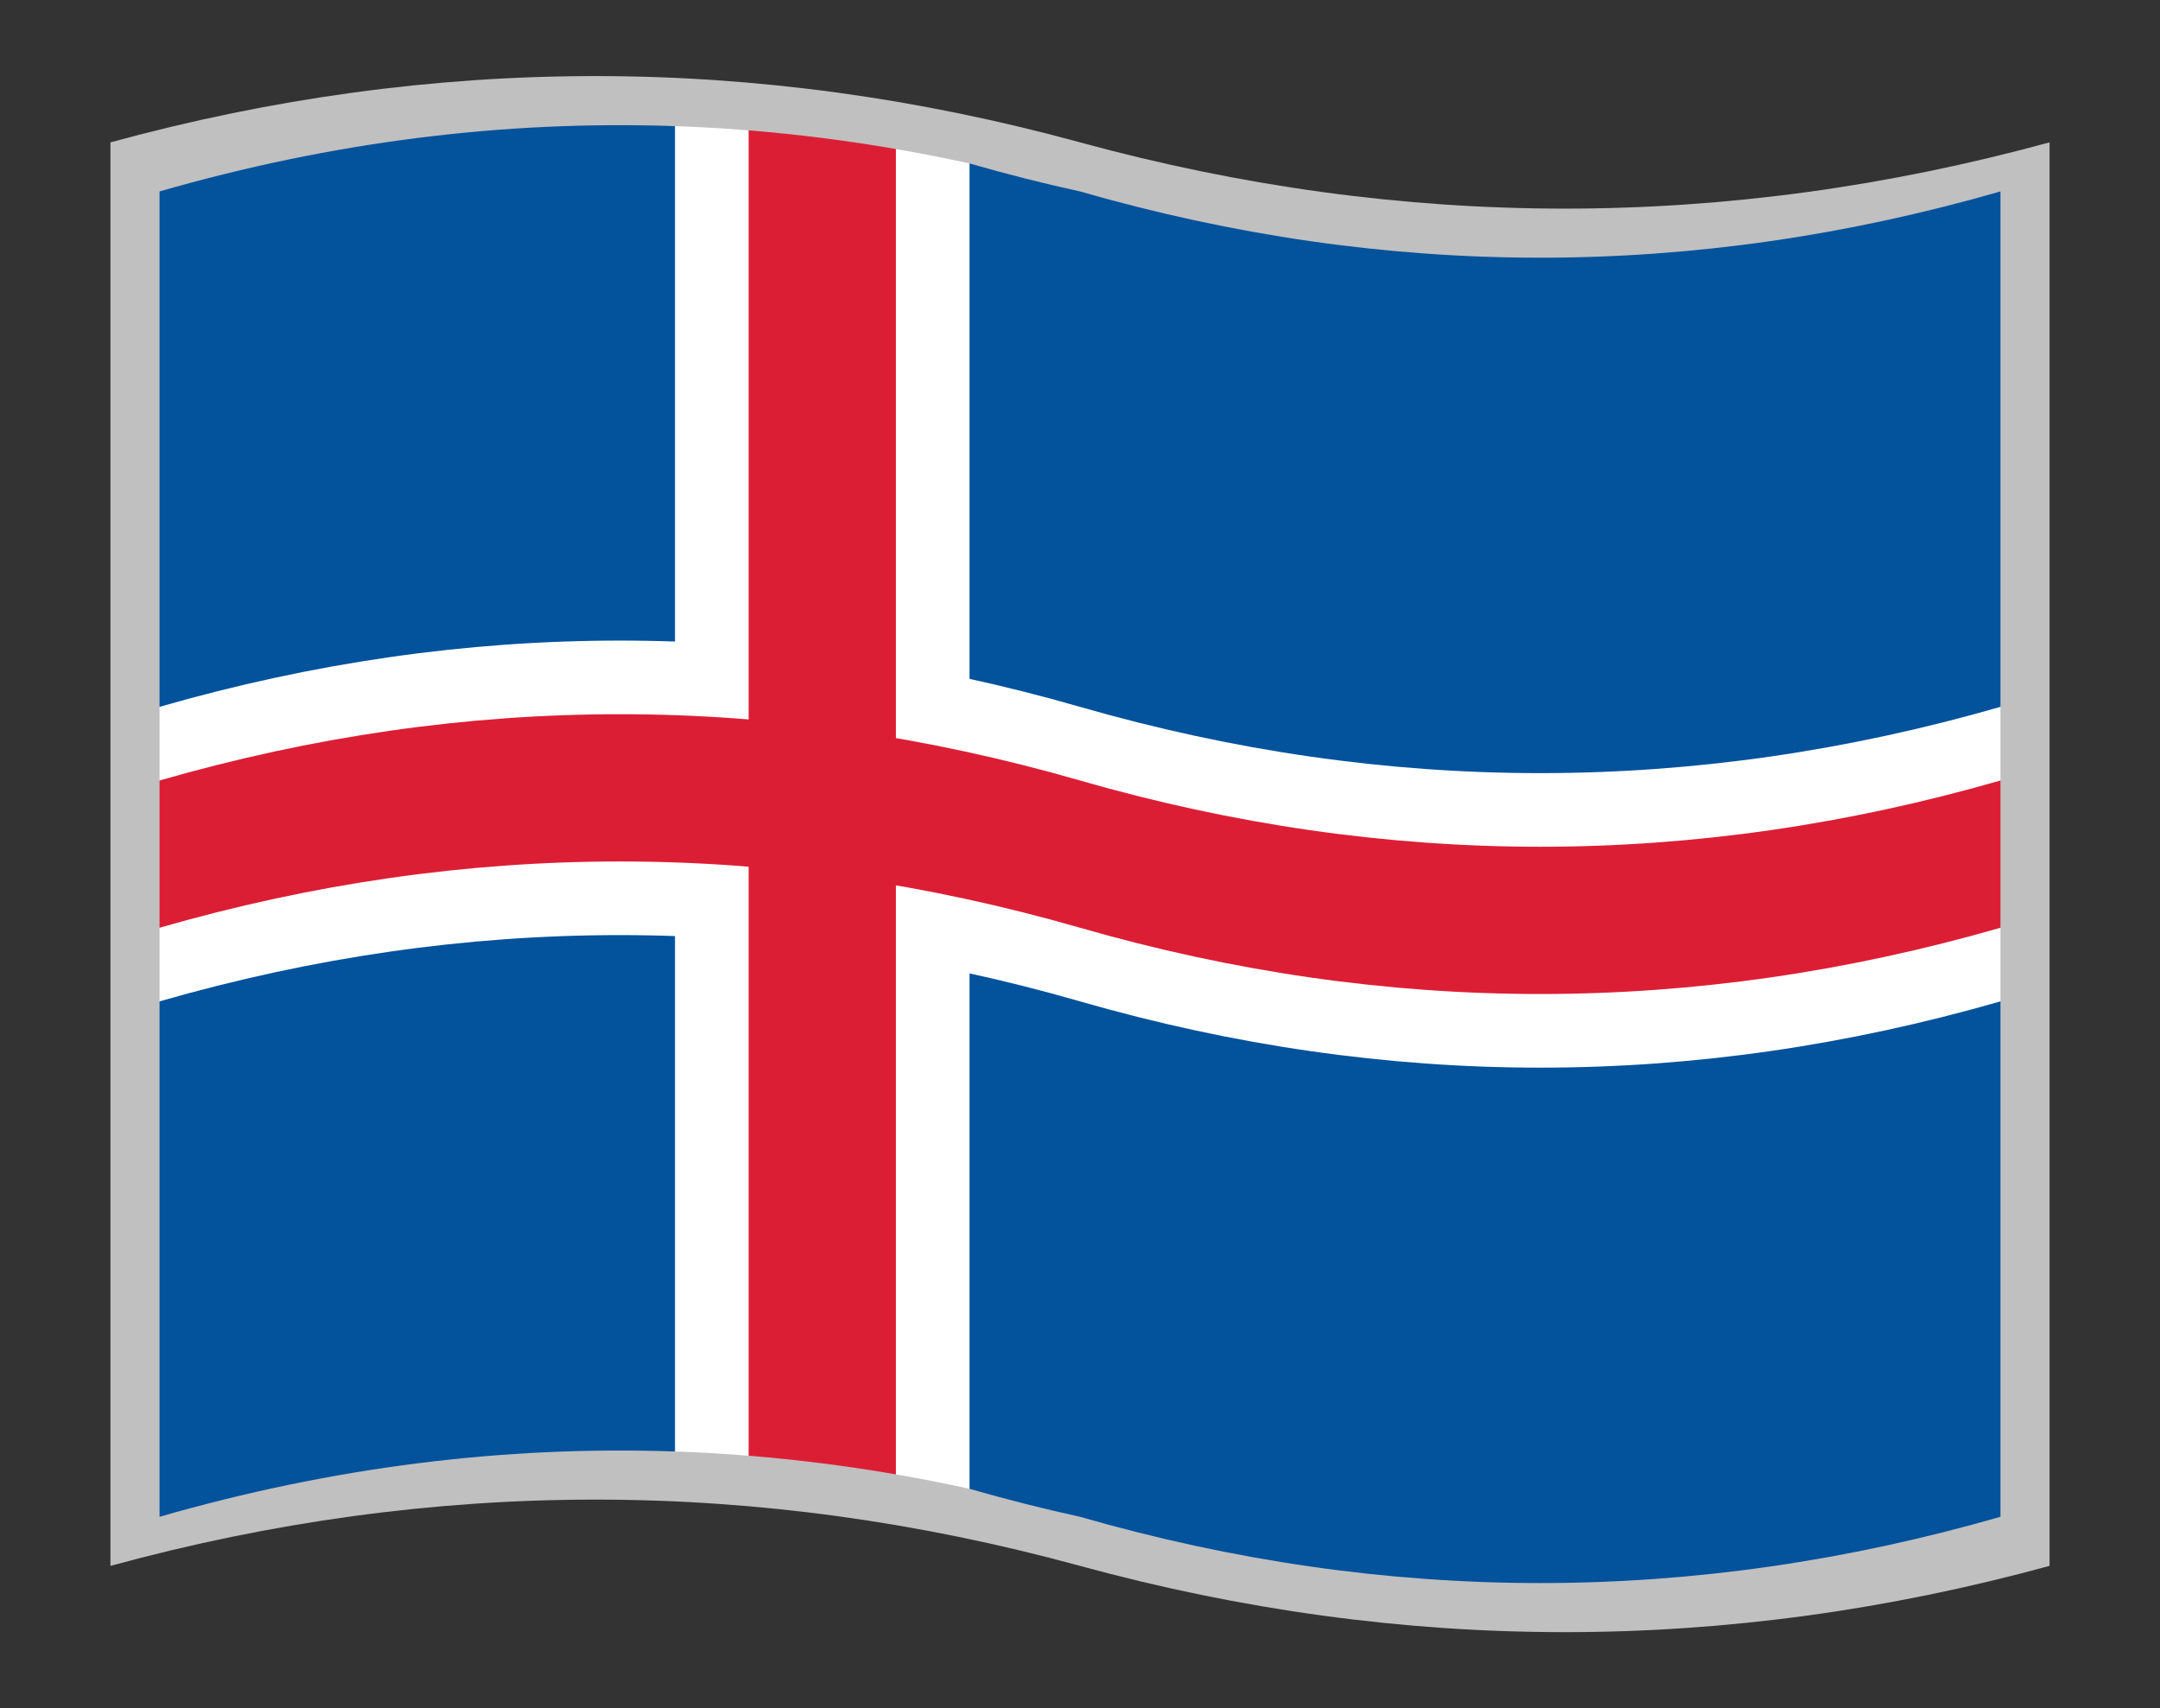
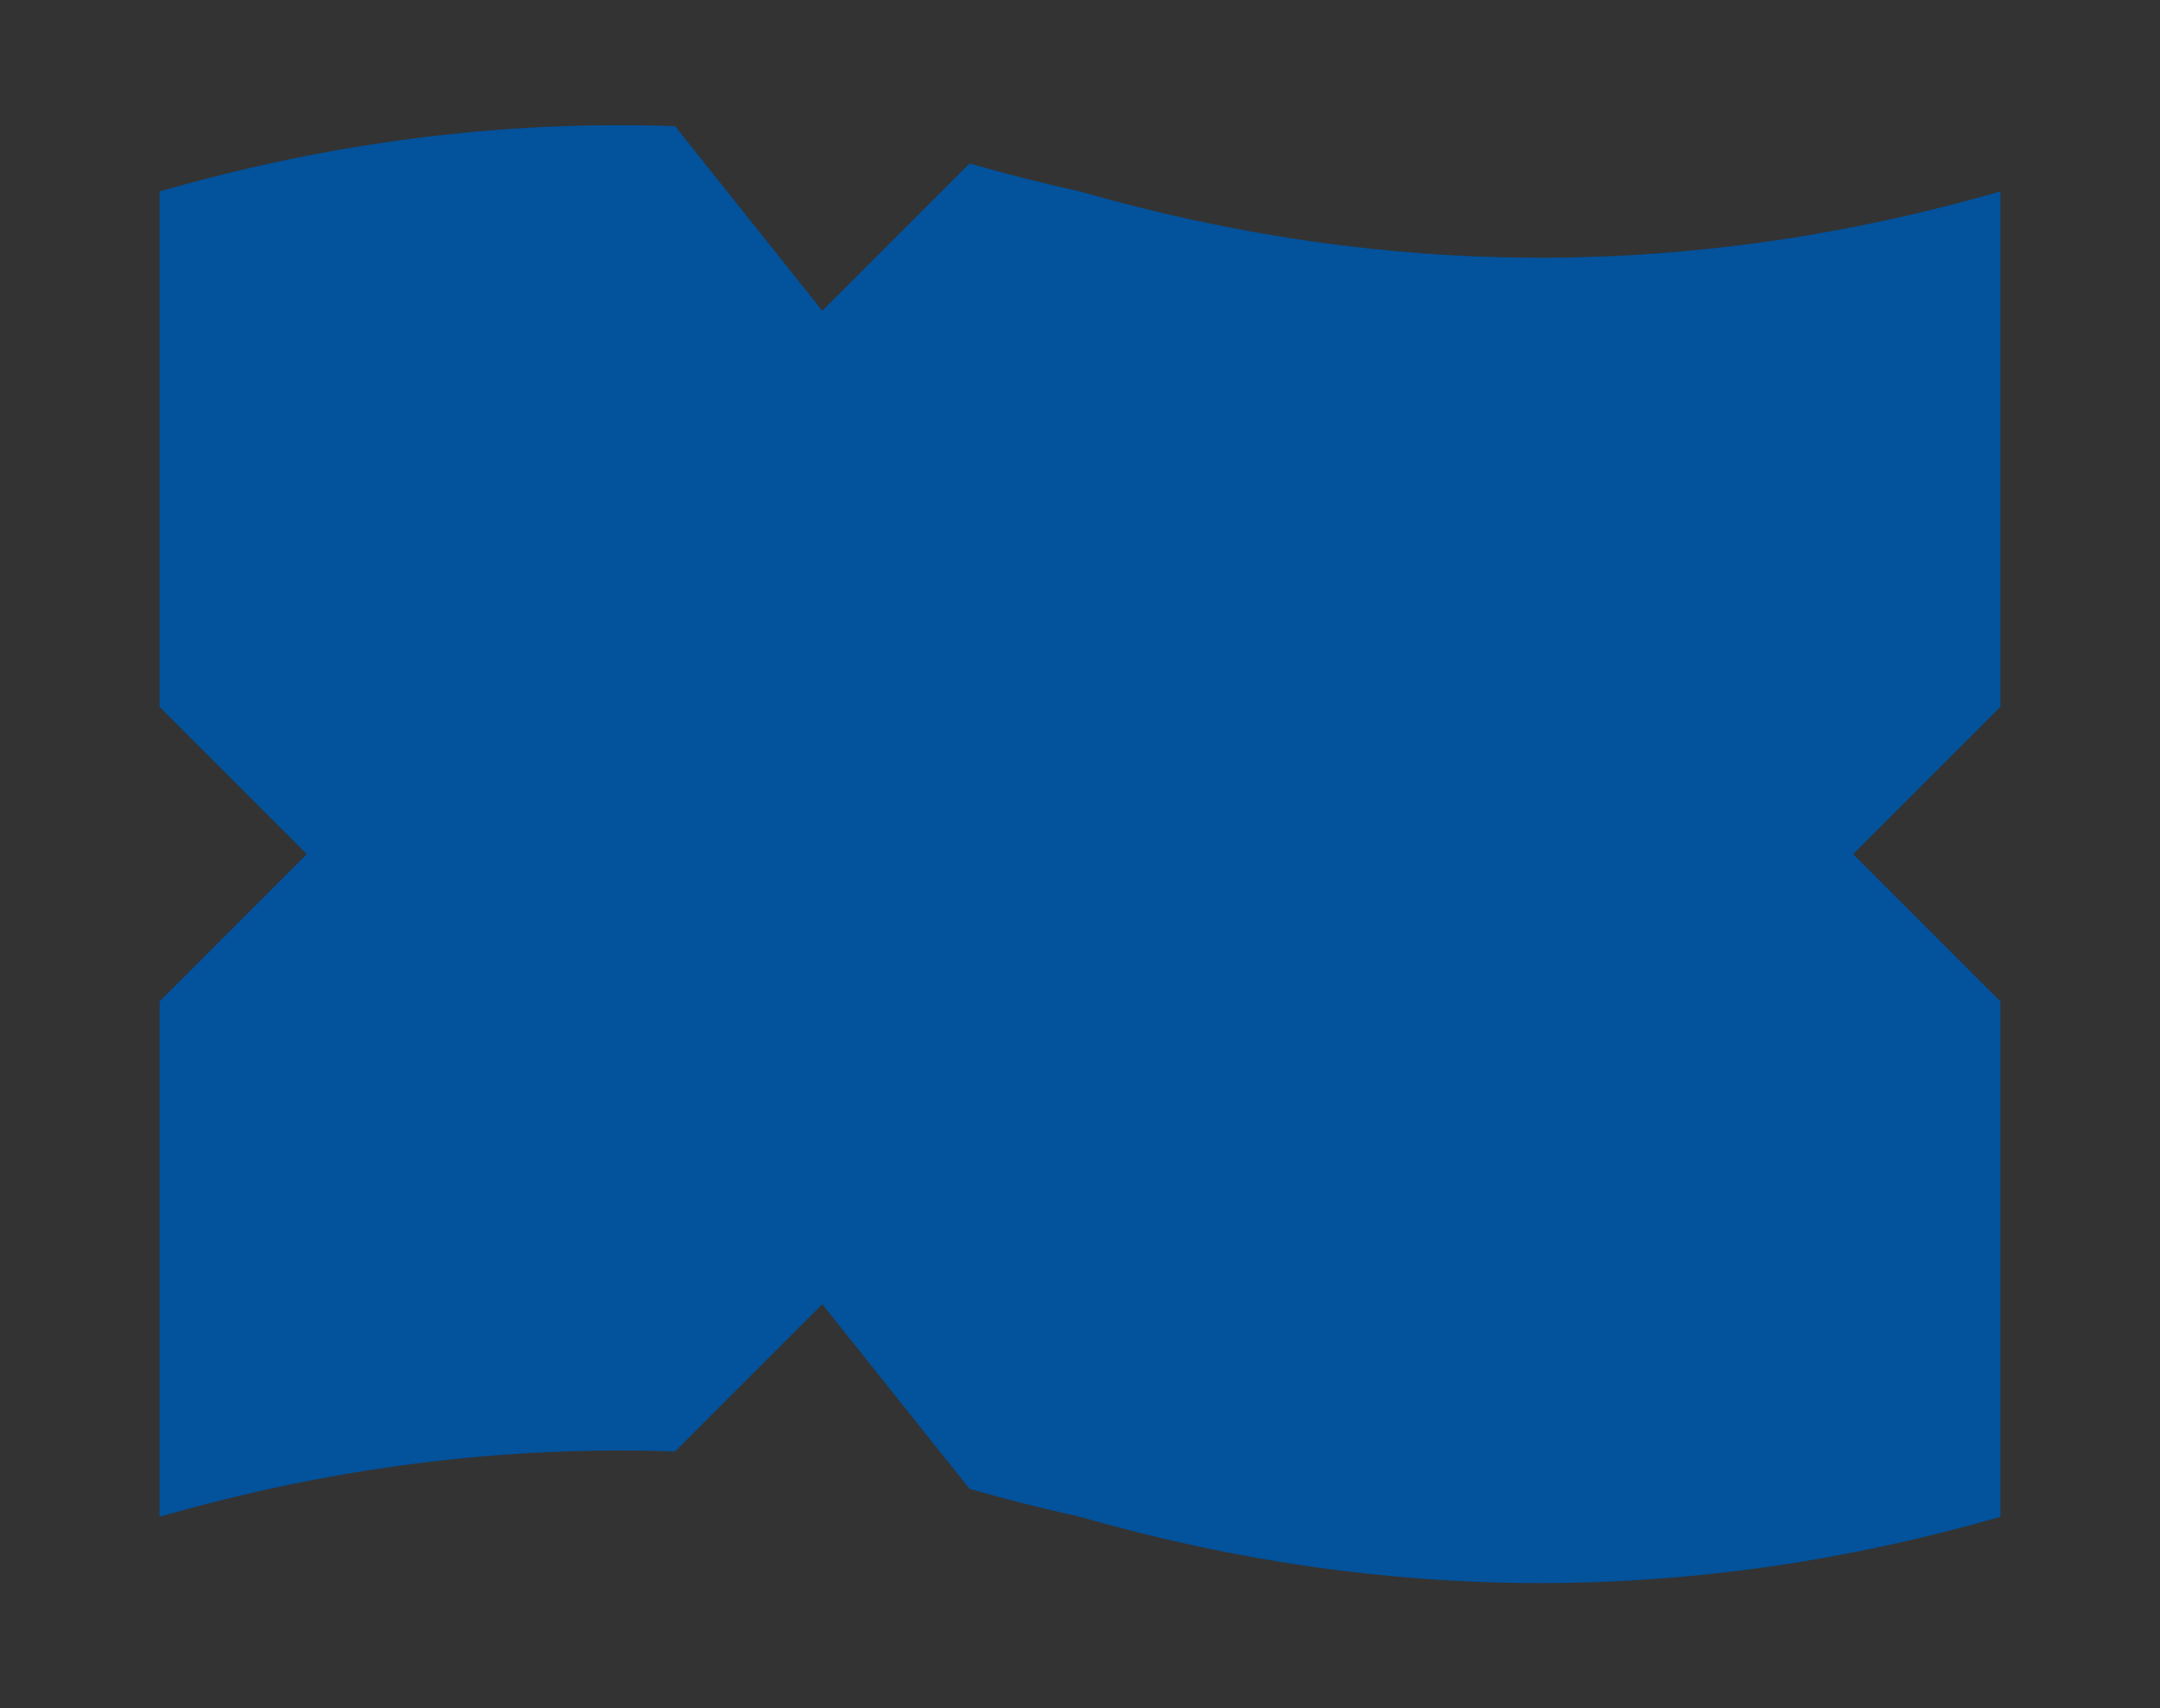
<svg xmlns="http://www.w3.org/2000/svg" version="1.1" viewBox="-10 -10 440 348">
  <rect x="-10" y="-10" width="440" height="348" fill="#333333" stroke="none" />
-   <path d="m12.5 19q98.75-27 197.5 0t197.5 0v290q-98.75 27-197.5 0t-197.5 0z" fill="#c0c0c0" />
  <path d="m22.5 29q52.5-15.12 105-13.306l30 37.603 30-30q11.25 3.24 22.5 5.702 93.75 27 187.5 0v105l-30 30 30 30v105q-93.75 27-187.5 0-11.25-2.462-22.5-5.702l-30-37.603-30 30q-52.5-1.814-105 13.306v-105l30-30-30-30z" fill="#02529c" />
  <g fill="#fff">
-     <path d="m127.5 15.694q7.5 0.259 15 0.864l15 18.802 15-15q7.5 1.296 15 2.938v270q-7.5-1.642-15-2.938l-15-18.802-15 15q-7.5-0.605-15-0.864z" />
-     <path d="m22.5 134q93.75-27 187.5 0t187.5 0v15l-15 15 15 15v15q-93.75 27-187.5 0t-187.5 0v-15l15-15-15-15z" />
-   </g>
+     </g>
  <g fill="#dc1e35">
-     <path d="m142.5 16.558q15 1.21 30 3.802v270q-15-2.592-30-3.802z" />
-     <path d="m22.5 149q93.75-27 187.5 0t187.5 0v30q-93.75 27-187.5 0t-187.5 0v-30z" />
-   </g>
+     </g>
</svg>